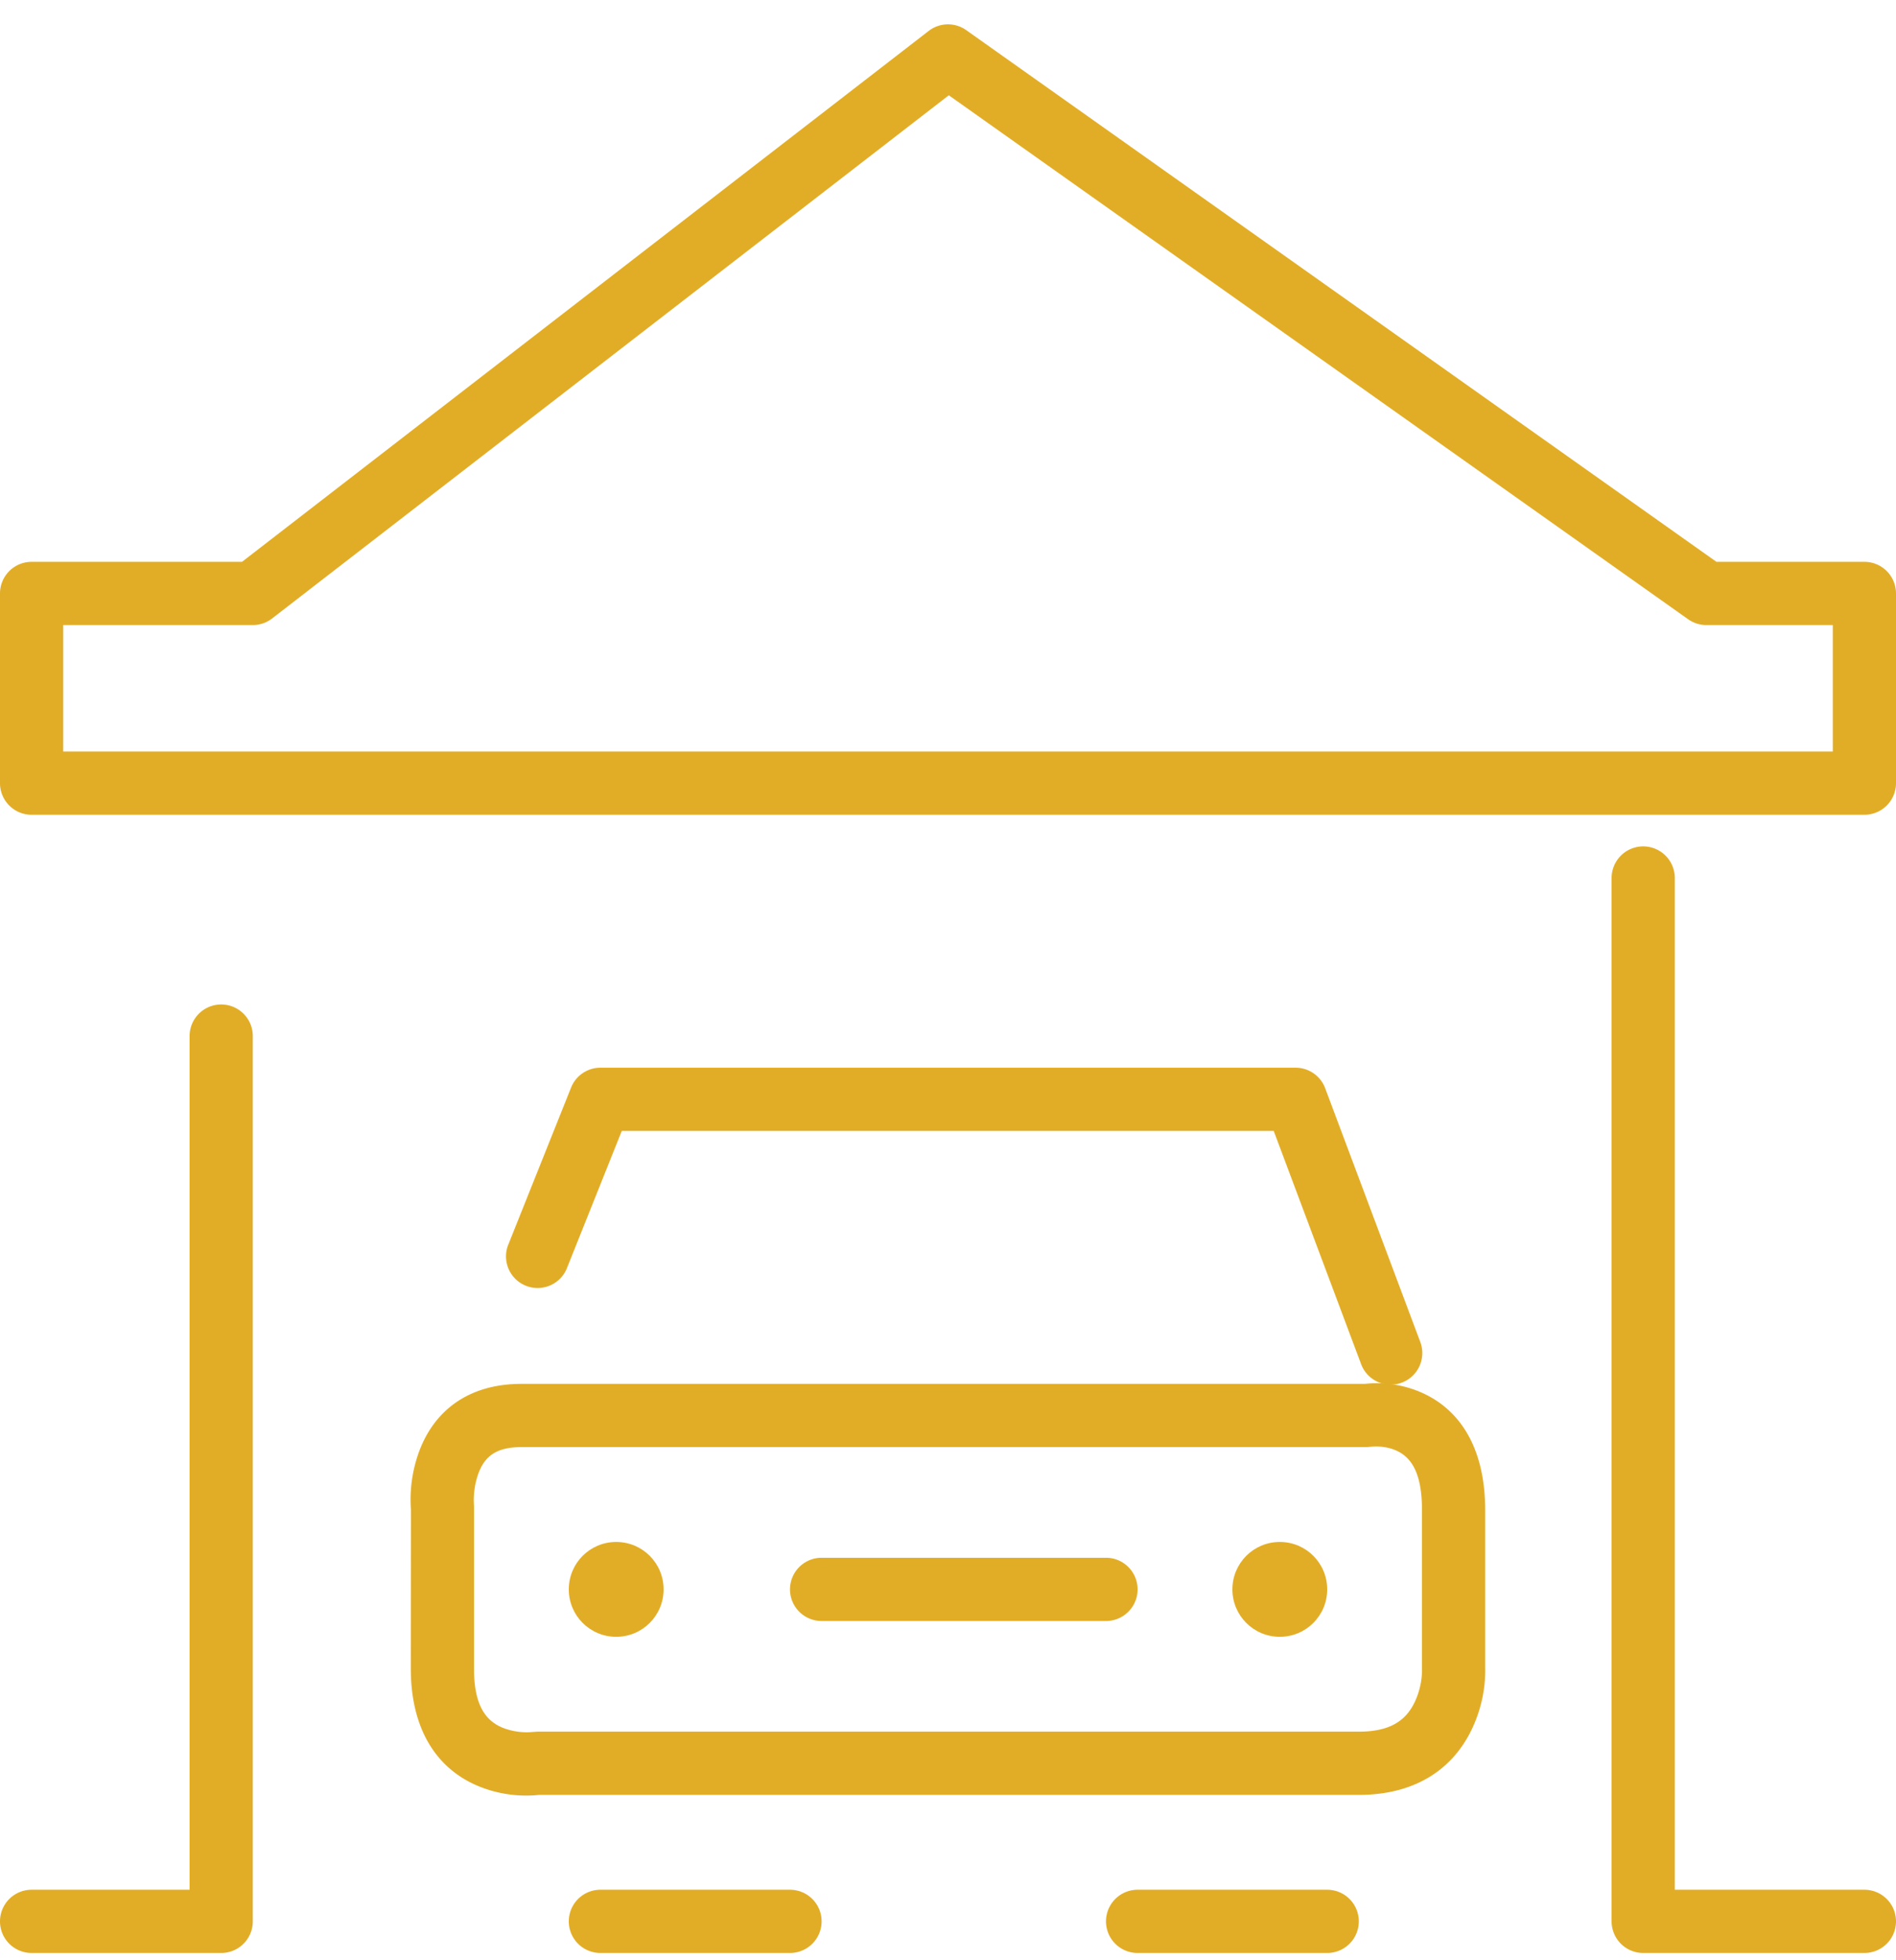
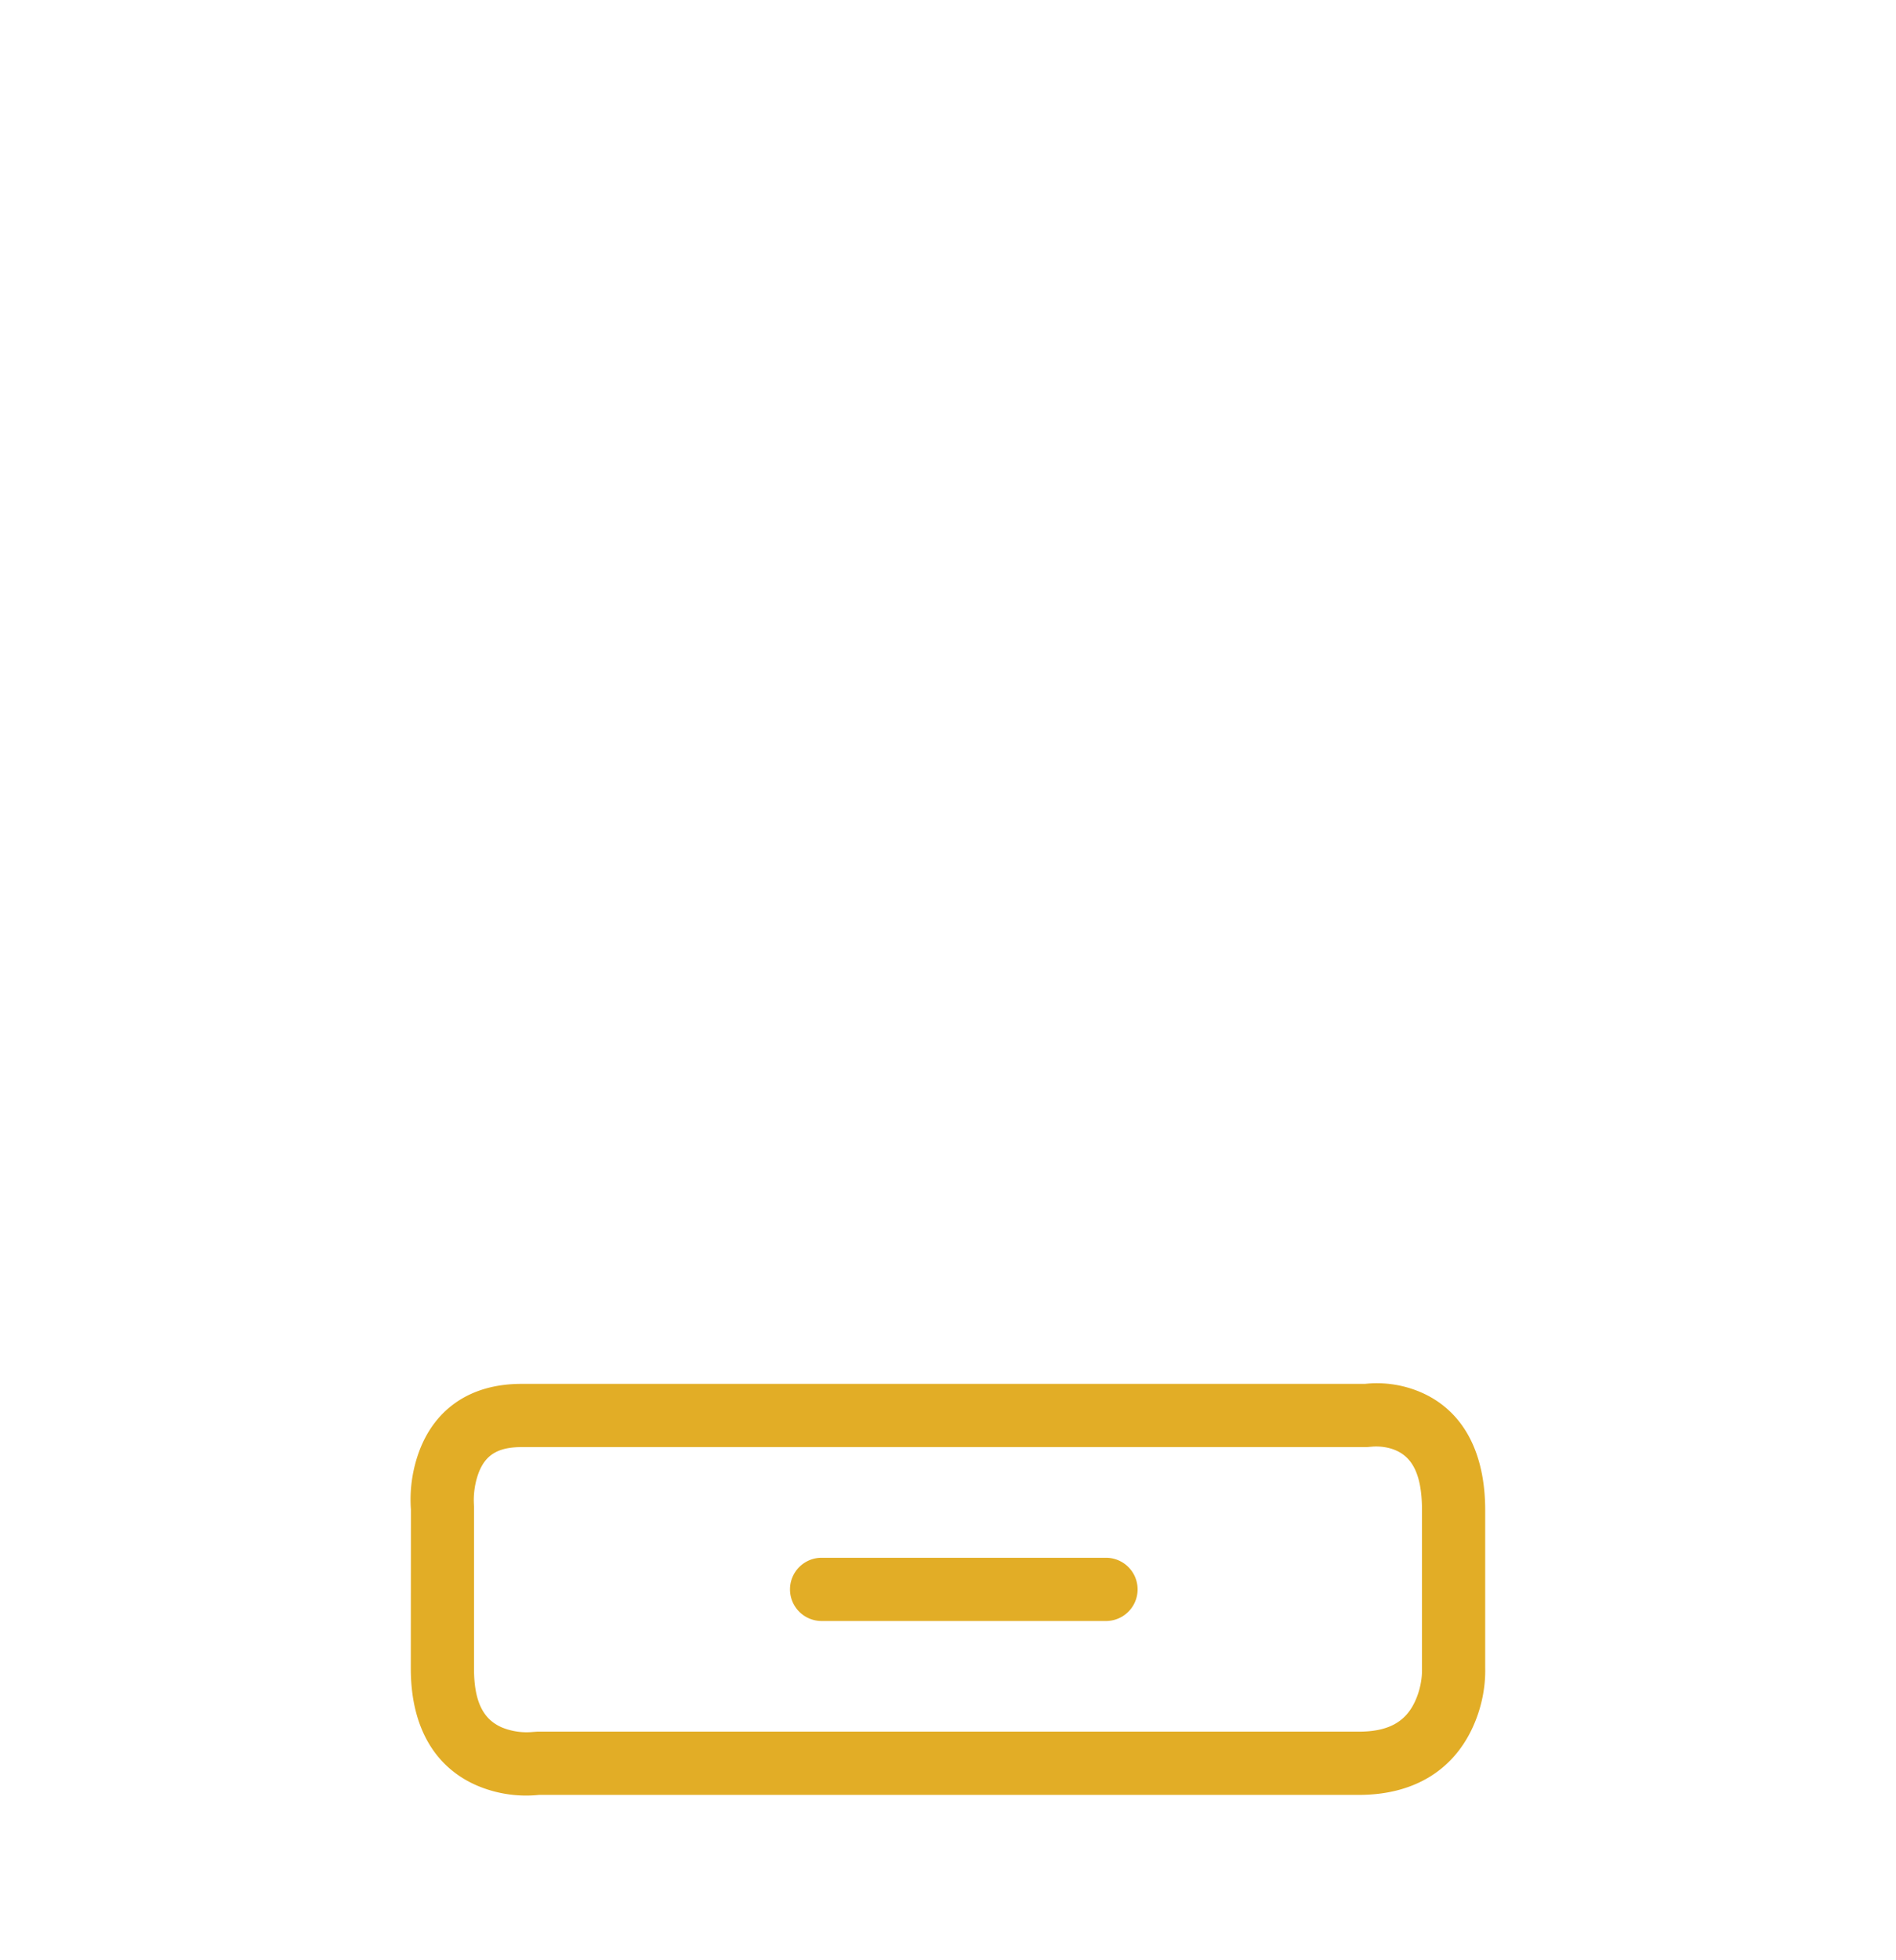
<svg xmlns="http://www.w3.org/2000/svg" width="60" height="62">
  <g fill="none" fill-rule="evenodd">
    <path d="M-40 102h140V-38H-40z" />
    <g fill="#E2AD26">
-       <path d="M7 61.77a1 1 0 0 0 1-1v-28a1 1 0 0 0-2 0v28l1-1H1a1 1 0 0 0 0 2h6zM1 23.77l1 1v-6l-1 1h7a1 1 0 0 0 .611-.209l22-17-1.189.025 24 17a1 1 0 0 0 .578.184h5l-1-1v6l1-1H1zm59 1v-6a1 1 0 0 0-1-1h-5l.578.184-24-17a1 1 0 0 0-1.19.025l-22 17L8 17.77H1a1 1 0 0 0-1 1v6a1 1 0 0 0 1 1h58a1 1 0 0 0 1-1zM51 60.77a1 1 0 0 0 1 1h7a1 1 0 0 0 0-2h-7l1 1v-33a1 1 0 0 0-2 0v33zM19.928 35.141L19 35.77h22l-.936-.649 3 8a1 1 0 1 0 1.872-.702l-3-8A1 1 0 0 0 41 33.77H19a1 1 0 0 0-.928.629l-2 5a1 1 0 0 0 1.856.742l2-5z" fill-rule="nonzero" />
      <path d="M43.25 45.77l.158-.013c.247-.021.54.011.795.13.492.229.797.752.797 1.883v5.032c.006.265-.054.666-.232 1.035-.286.598-.796.933-1.768.933H17l-.145.01a2.074 2.074 0 0 1-.963-.14c-.562-.24-.892-.759-.892-1.87v-5.12l-.004-.095a2.494 2.494 0 0 1 .154-.981c.207-.53.576-.804 1.35-.804h26.75zm-29.963.076a4.404 4.404 0 0 0-.289 1.802c.003.061.003.061.006.088L13 52.77c0 1.899.795 3.15 2.108 3.71a3.97 3.97 0 0 0 2.037.28l-.145.01h26c1.758 0 2.958-.79 3.572-2.067.336-.7.44-1.392.428-1.943v-4.99c0-1.88-.726-3.126-1.953-3.697a3.515 3.515 0 0 0-1.955-.29l.158-.013H16.5c-1.632 0-2.717.806-3.213 2.076z" fill-rule="nonzero" />
      <path d="M35 51.27a1 1 0 0 0 0-2h-9a1 1 0 0 0 0 2h9z" fill-rule="nonzero" />
-       <path d="M18 50.27c0-.83.67-1.5 1.5-1.5s1.5.67 1.5 1.5-.67 1.5-1.5 1.5-1.5-.67-1.5-1.5M39 50.27c0-.83.67-1.5 1.5-1.5s1.5.67 1.5 1.5-.67 1.5-1.5 1.5-1.5-.67-1.5-1.5" />
-       <path d="M25 61.77a1 1 0 0 0 0-2h-6a1 1 0 0 0 0 2h6zM42 61.77a1 1 0 0 0 0-2h-6a1 1 0 0 0 0 2h6z" fill-rule="nonzero" />
    </g>
  </g>
</svg>